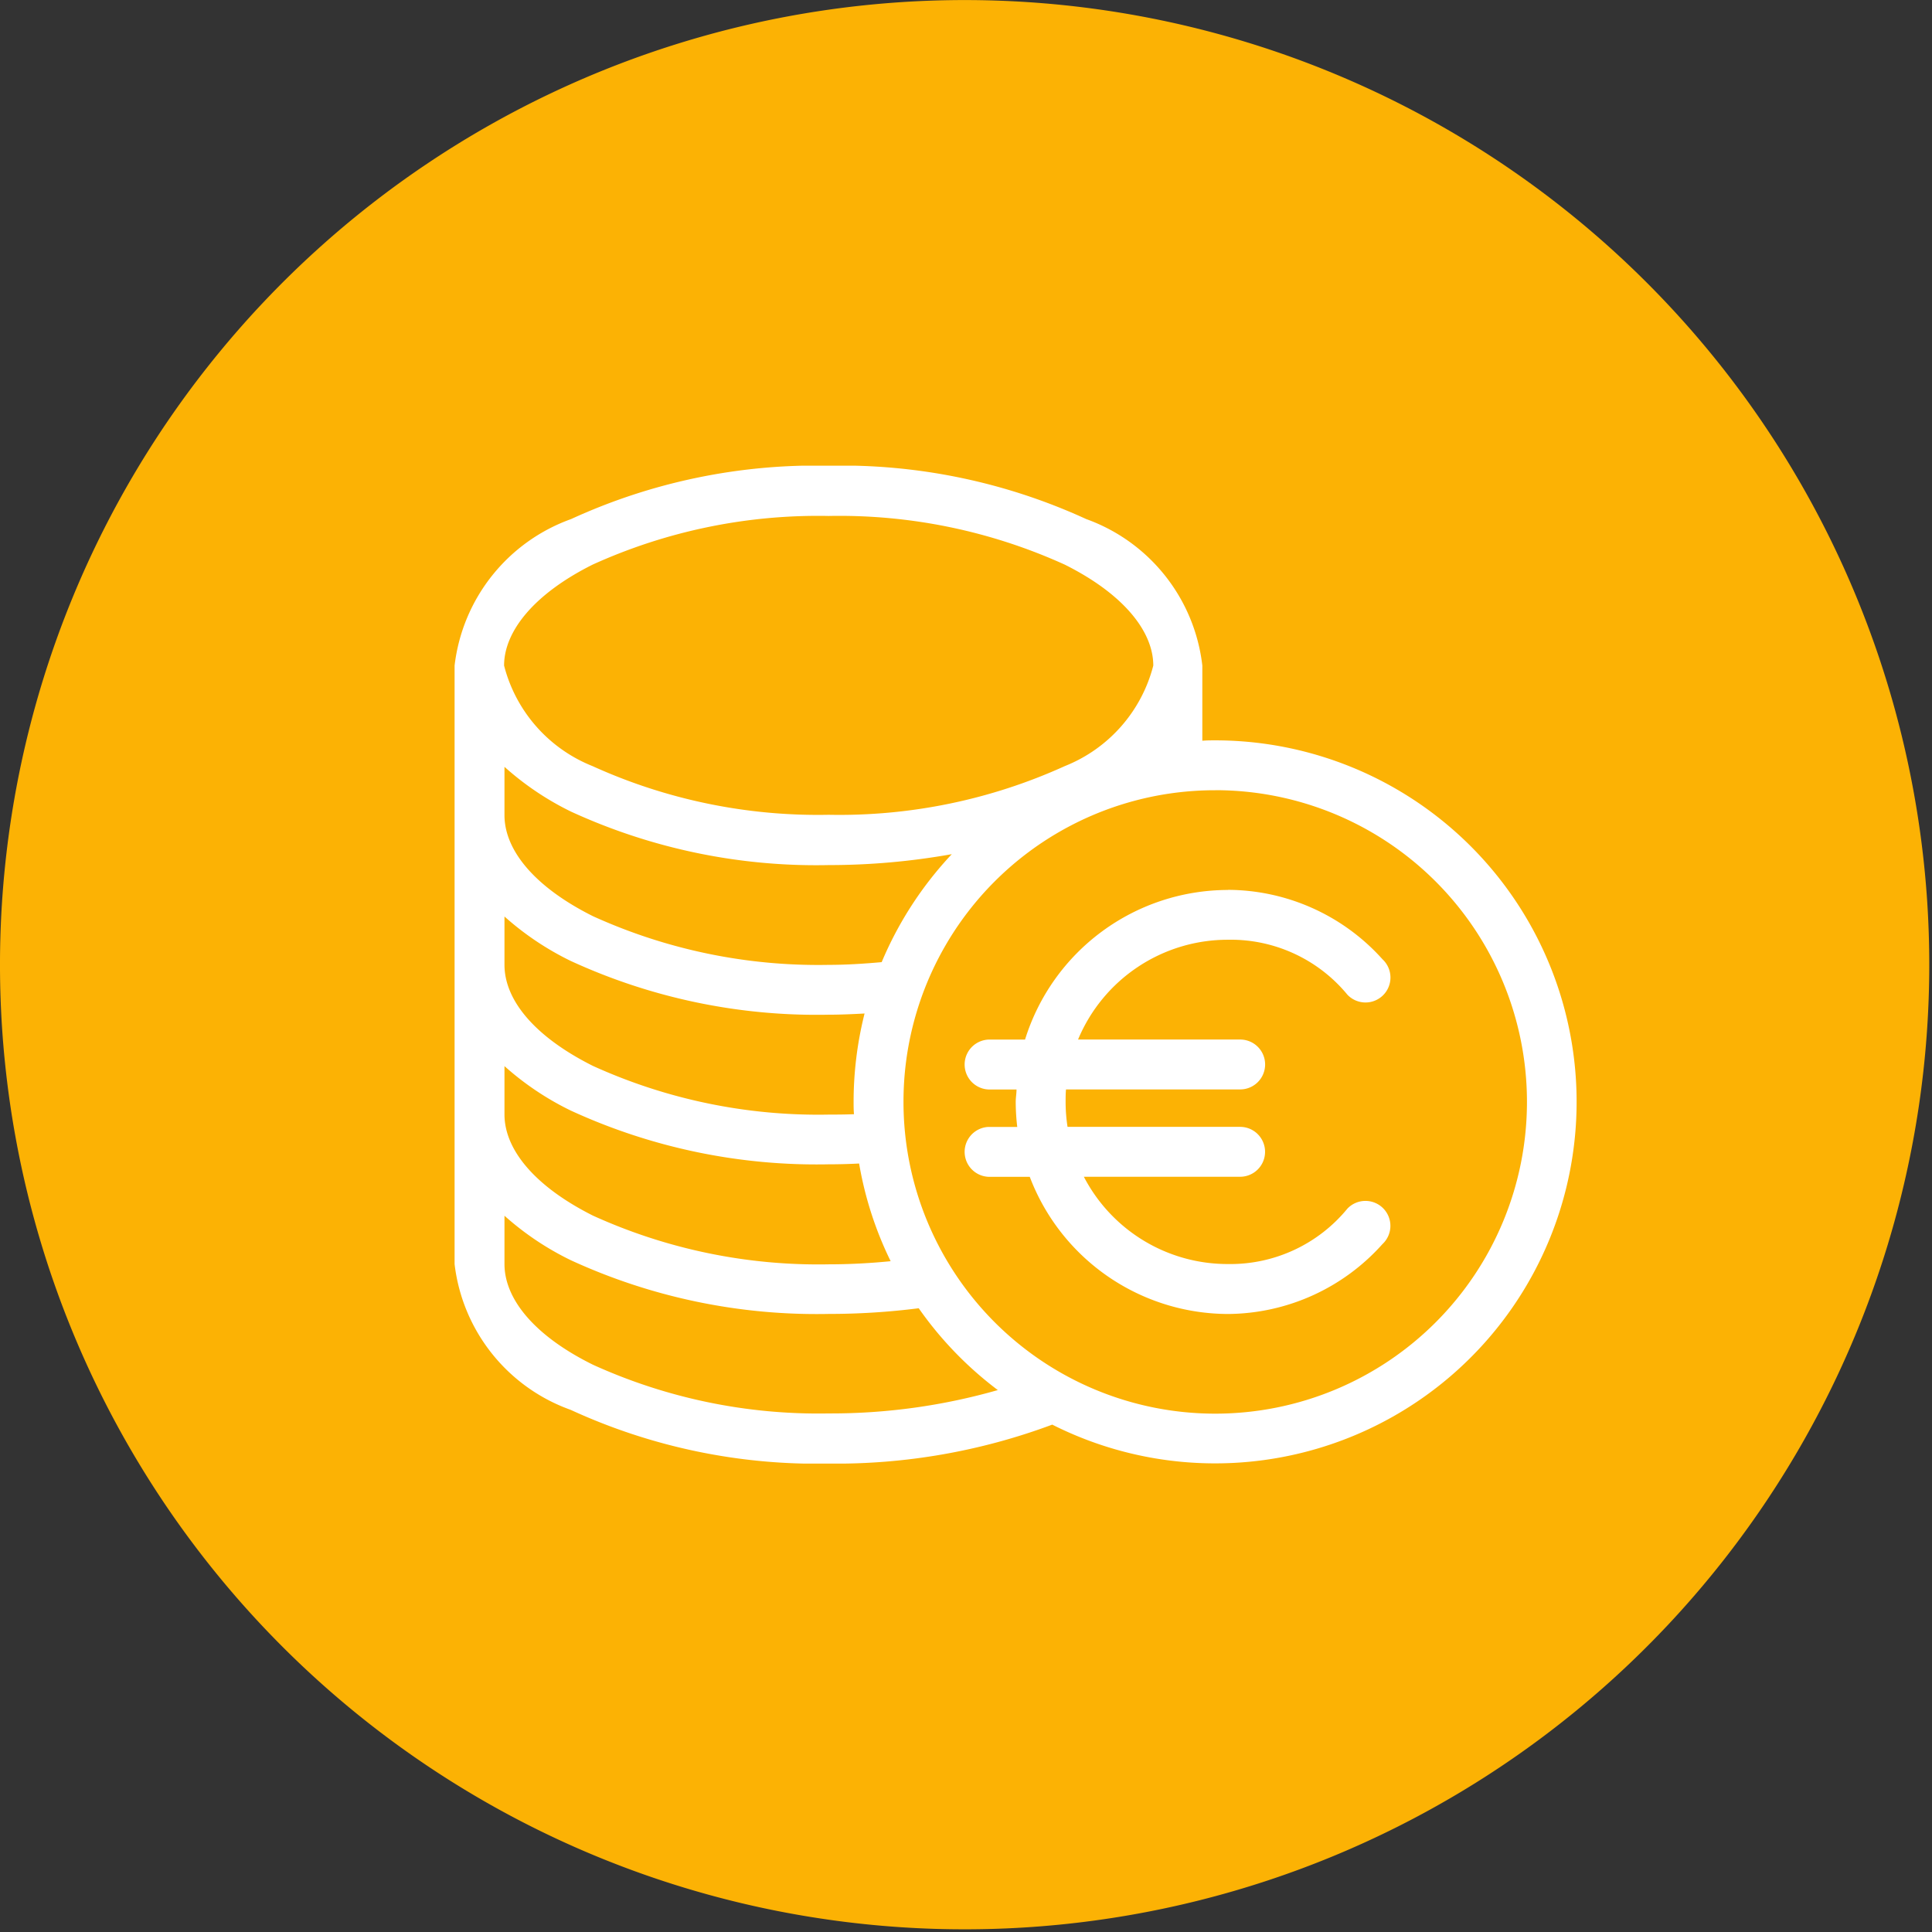
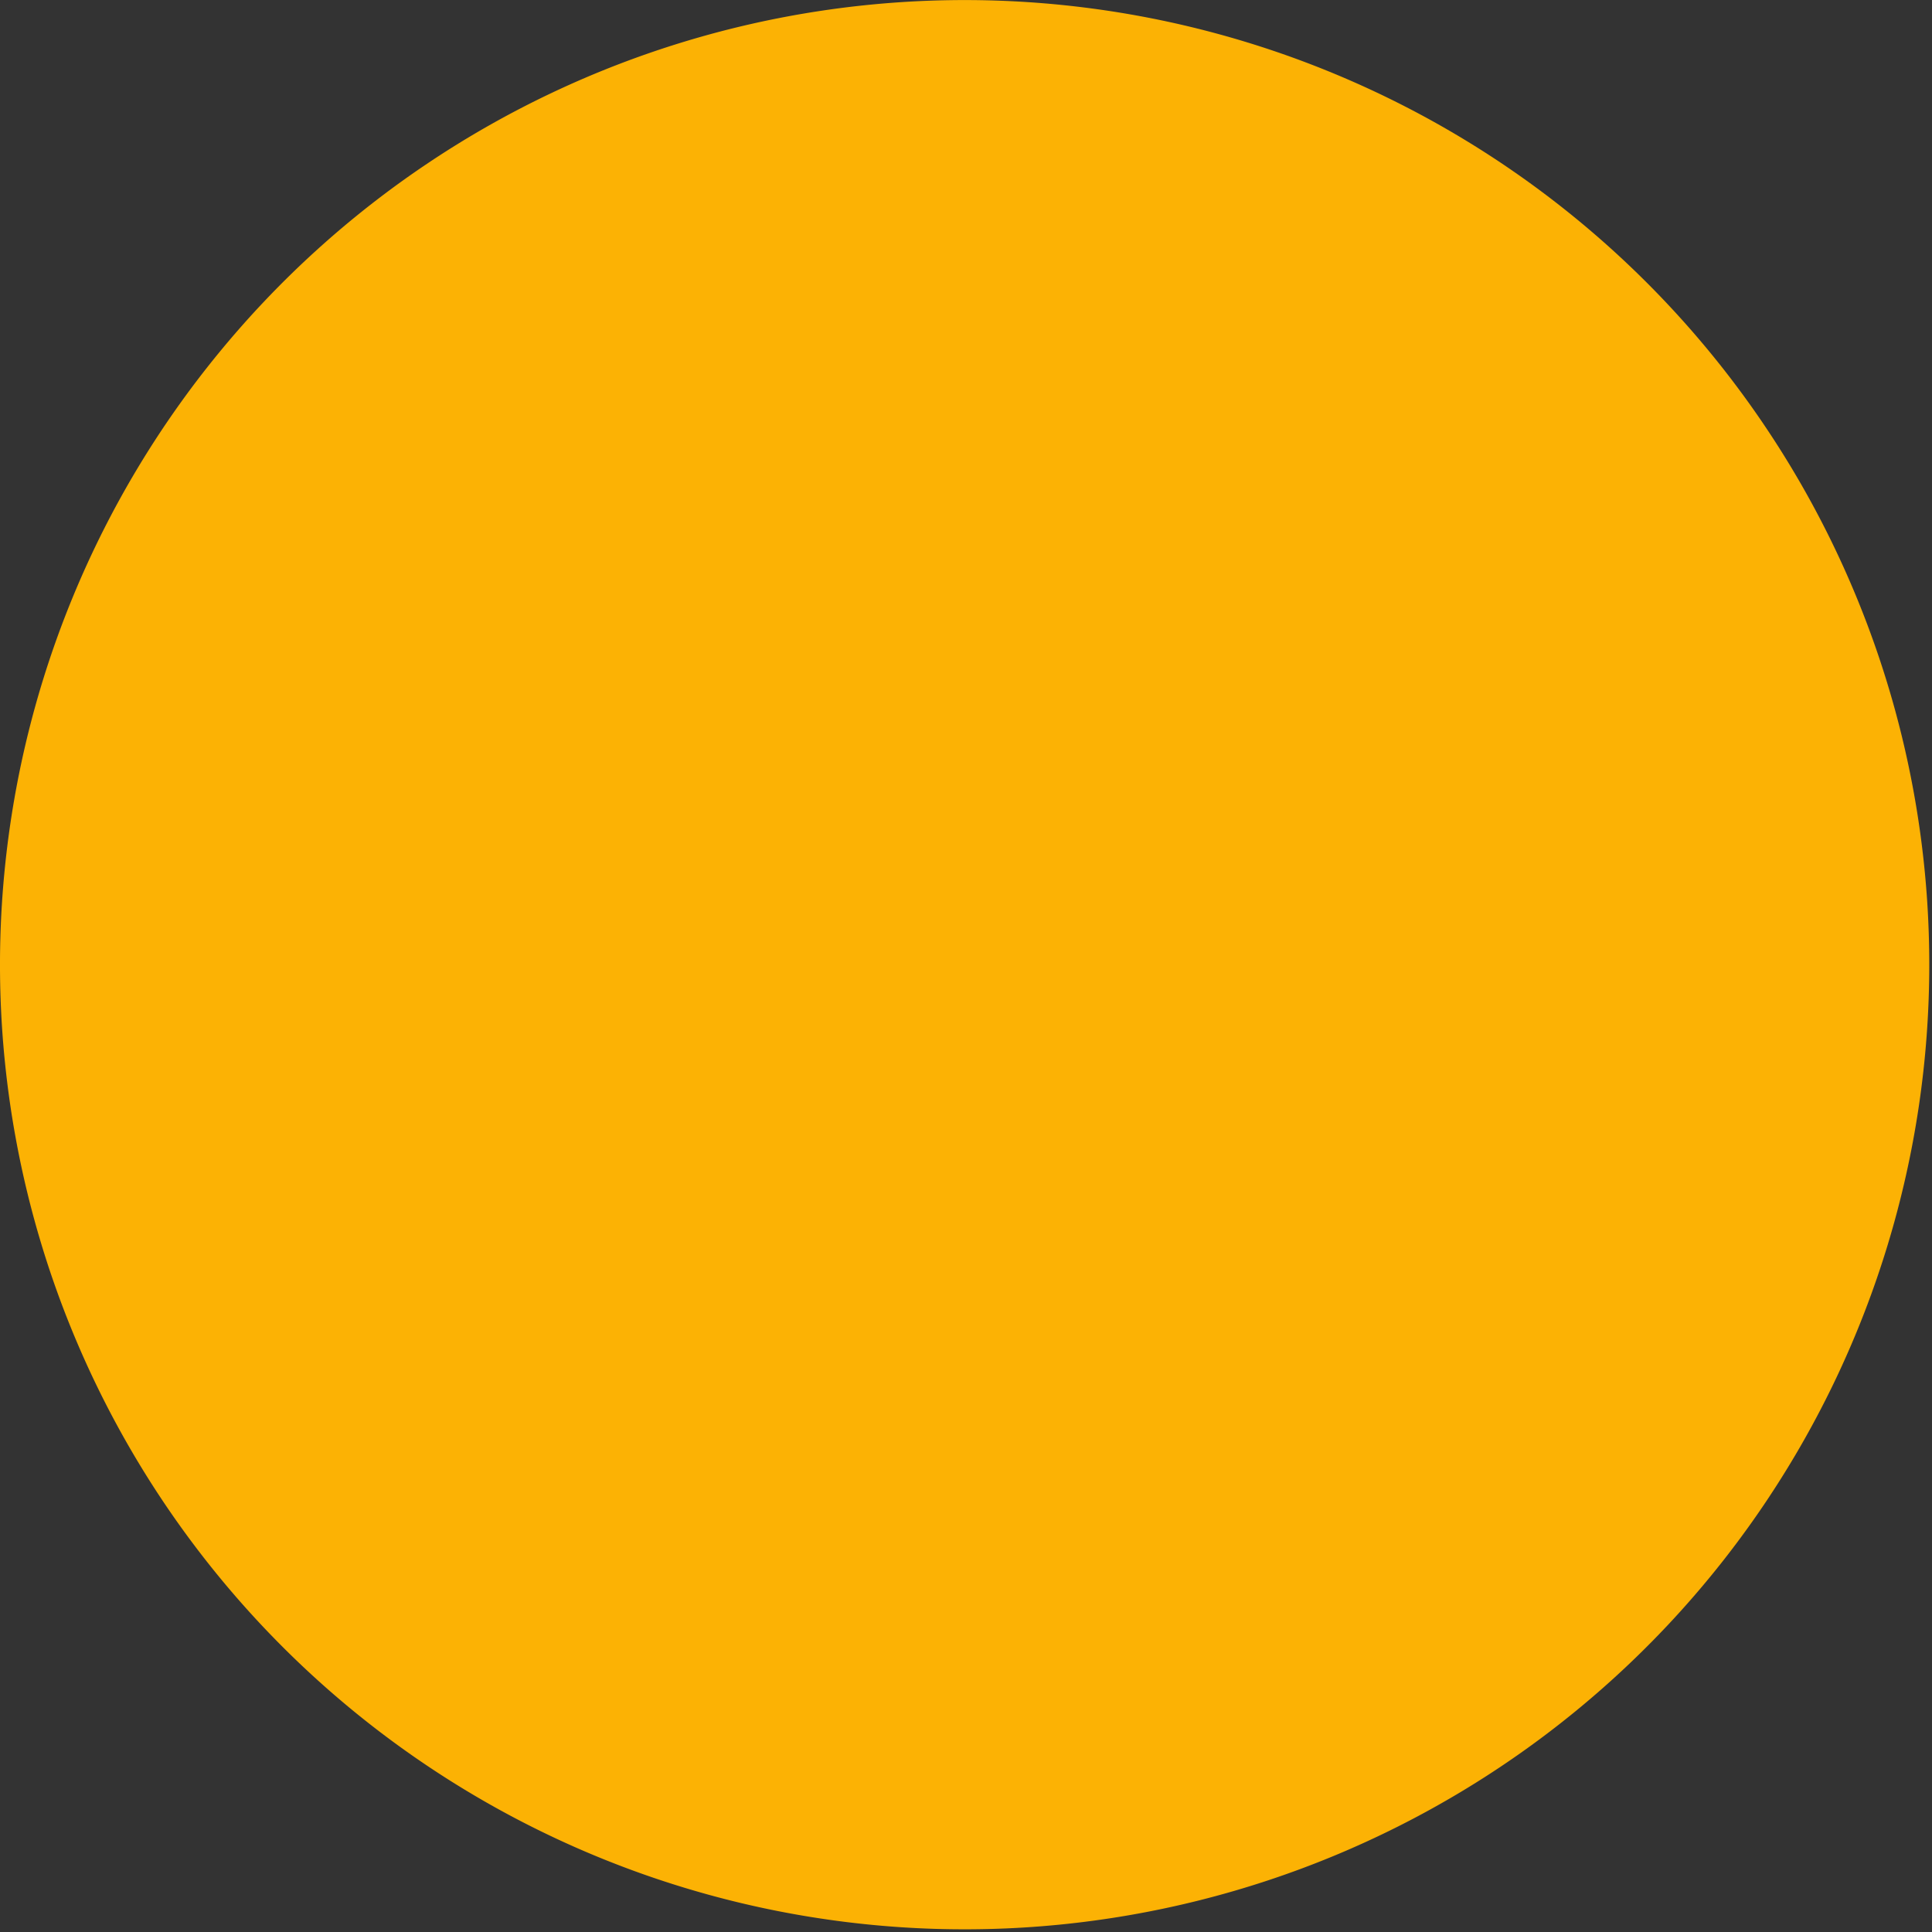
<svg xmlns="http://www.w3.org/2000/svg" id="Groupe_5443" data-name="Groupe 5443" width="34" height="34" viewBox="0 0 34 34">
  <rect x="0" y="0" width="34" height="34" fill="#333333" stroke="none" />
  <defs>
    <clipPath id="clip-path">
      <rect id="Rectangle_1120" data-name="Rectangle 1120" width="34" height="34" fill="none" />
    </clipPath>
    <clipPath id="clip-path-2">
-       <rect id="Rectangle_1575" data-name="Rectangle 1575" width="19.749" height="17.562" fill="#fff" />
-     </clipPath>
+       </clipPath>
  </defs>
  <g id="Groupe_3393" data-name="Groupe 3393" clip-path="url(#clip-path)">
    <path id="Tracé_93" data-name="Tracé 93" d="M33.952,16.975A16.976,16.976,0,1,1,16.976,0,16.976,16.976,0,0,1,33.952,16.975" transform="translate(0 0.001)" fill="#fcb204" />
    <g id="Groupe_894" data-name="Groupe 894" transform="translate(8 8.195)">
      <g id="Groupe_893" data-name="Groupe 893" clip-path="url(#clip-path-2)">
-         <path id="Tracé_560" data-name="Tracé 560" d="M6.583,0A10.333,10.333,0,0,0,2.05.94,3.127,3.127,0,0,0,0,3.518V14.051a3.111,3.111,0,0,0,2.043,2.565,10.346,10.346,0,0,0,4.539.946,10.89,10.89,0,0,0,3.936-.686A6.362,6.362,0,1,0,13.385,4.834c-.075,0-.152,0-.226.007V3.518A3.119,3.119,0,0,0,11.116.94,10.332,10.332,0,0,0,6.583,0Zm0,.885a9.591,9.591,0,0,1,4.156.857c1.034.517,1.557,1.175,1.557,1.776a2.6,2.6,0,0,1-1.557,1.769,9.592,9.592,0,0,1-4.156.857,9.592,9.592,0,0,1-4.156-.857A2.6,2.6,0,0,1,.871,3.518c0-.6.523-1.259,1.557-1.776A9.592,9.592,0,0,1,6.583.885M.878,5.3a5.1,5.1,0,0,0,1.173.789,10.331,10.331,0,0,0,4.533.94A12.277,12.277,0,0,0,8.75,6.837a6.382,6.382,0,0,0-1.234,1.9c-.3.027-.614.048-.933.048a9.579,9.579,0,0,1-4.149-.857C1.4,7.411.878,6.762.878,6.151Zm12.508.411A5.486,5.486,0,1,1,7.9,11.2,5.479,5.479,0,0,1,13.386,5.712Zm.226,1.756A3.744,3.744,0,0,0,10.039,10.1H9.395a.439.439,0,0,0,.041.878h.453c0,.072-.014.146-.014.22a3.8,3.8,0,0,0,.027.439H9.395a.439.439,0,1,0,.041.878h.686a3.743,3.743,0,0,0,3.49,2.414A3.677,3.677,0,0,0,16.328,13.7a.439.439,0,1,0-.617-.624,2.662,2.662,0,0,1-2.1.974,2.851,2.851,0,0,1-2.537-1.536h2.75a.439.439,0,1,0,0-.878H10.787a2.875,2.875,0,0,1-.034-.439c0-.074,0-.148.007-.22h3.065a.439.439,0,1,0,0-.878H10.972a2.854,2.854,0,0,1,2.64-1.756,2.657,2.657,0,0,1,2.1.967.439.439,0,1,0,.617-.624,3.671,3.671,0,0,0-2.716-1.221ZM.878,7.934a5.087,5.087,0,0,0,1.166.782,10.346,10.346,0,0,0,4.54.946c.214,0,.422-.01.631-.021A6.376,6.376,0,0,0,7.022,11.2c0,.071,0,.142.007.213-.147.006-.295.007-.446.007a9.579,9.579,0,0,1-4.149-.857C1.4,10.045.878,9.4.878,8.784Zm0,2.633a5.079,5.079,0,0,0,1.166.782,10.346,10.346,0,0,0,4.54.946c.18,0,.359-.005.535-.014A6.314,6.314,0,0,0,7.674,14c-.354.035-.716.055-1.09.055a9.579,9.579,0,0,1-4.149-.857C1.4,12.678.878,12.029.878,11.418Zm0,2.633a5.075,5.075,0,0,0,1.166.782,10.344,10.344,0,0,0,4.54.946,12.5,12.5,0,0,0,1.584-.1,6.375,6.375,0,0,0,1.392,1.44,10.666,10.666,0,0,1-2.976.411,9.581,9.581,0,0,1-4.149-.857C1.4,15.311.878,14.662.878,14.051Z" fill="#fff" />
-       </g>
+         </g>
    </g>
  </g>
</svg>